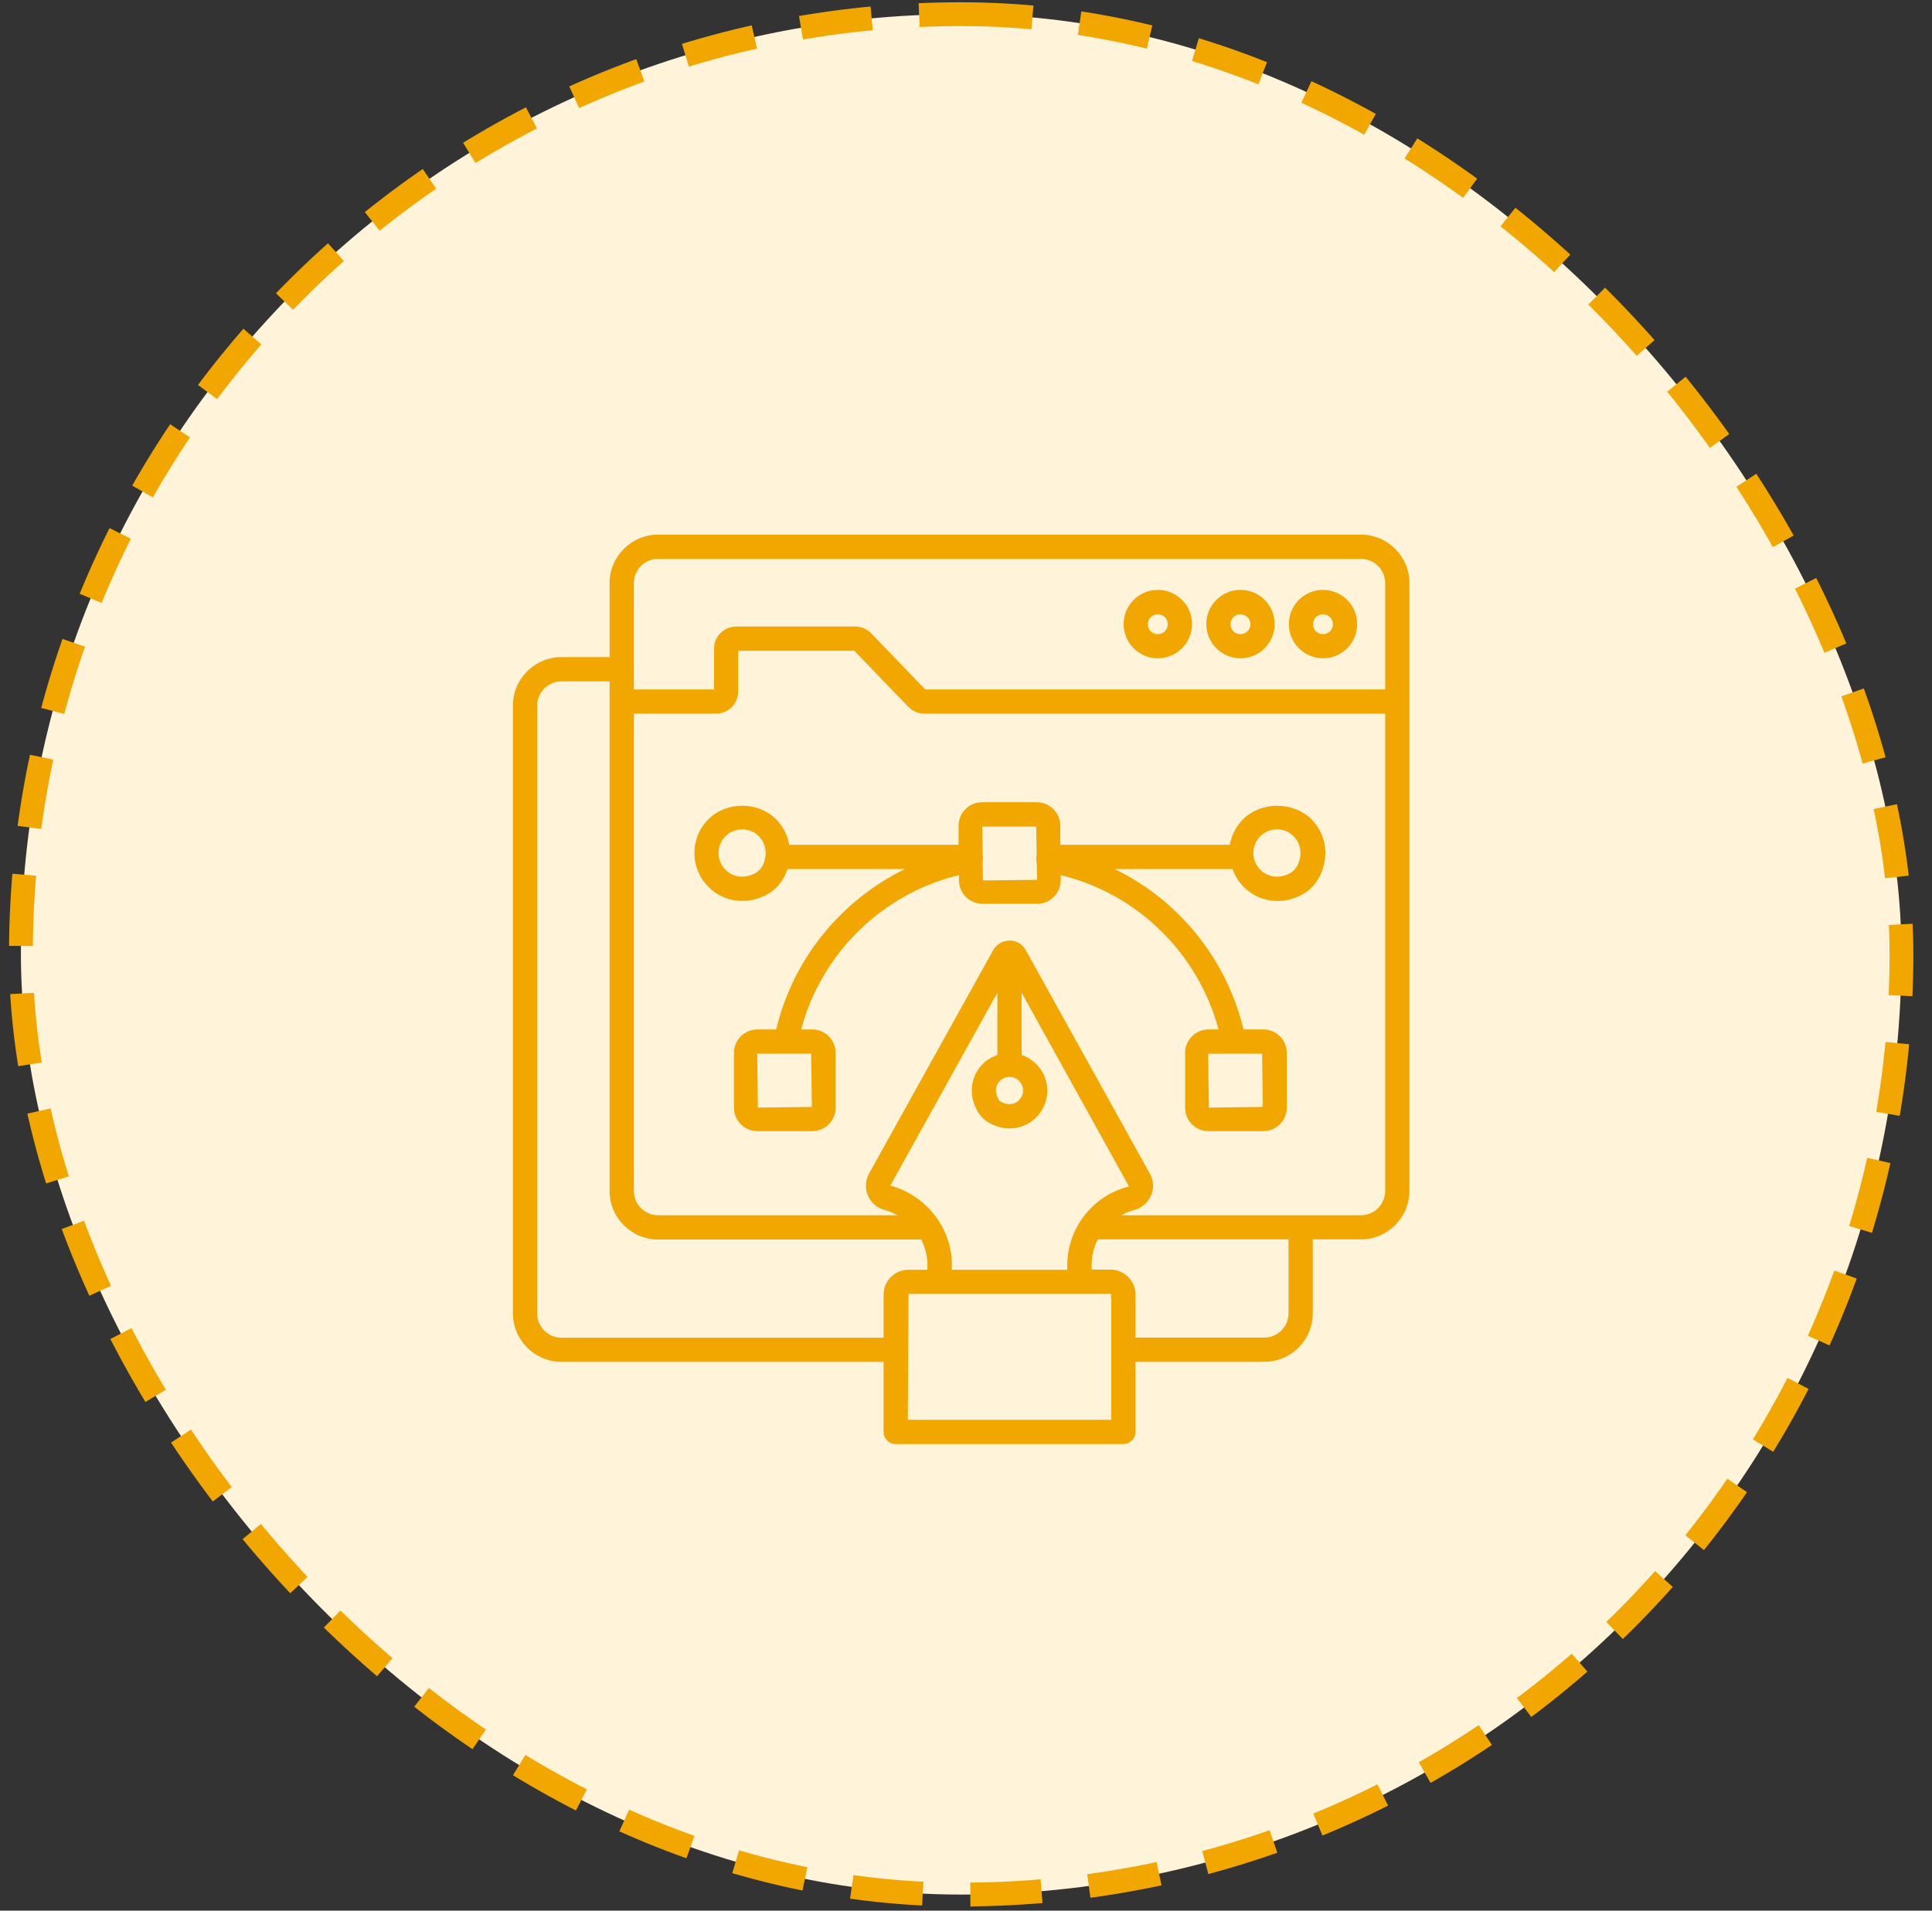
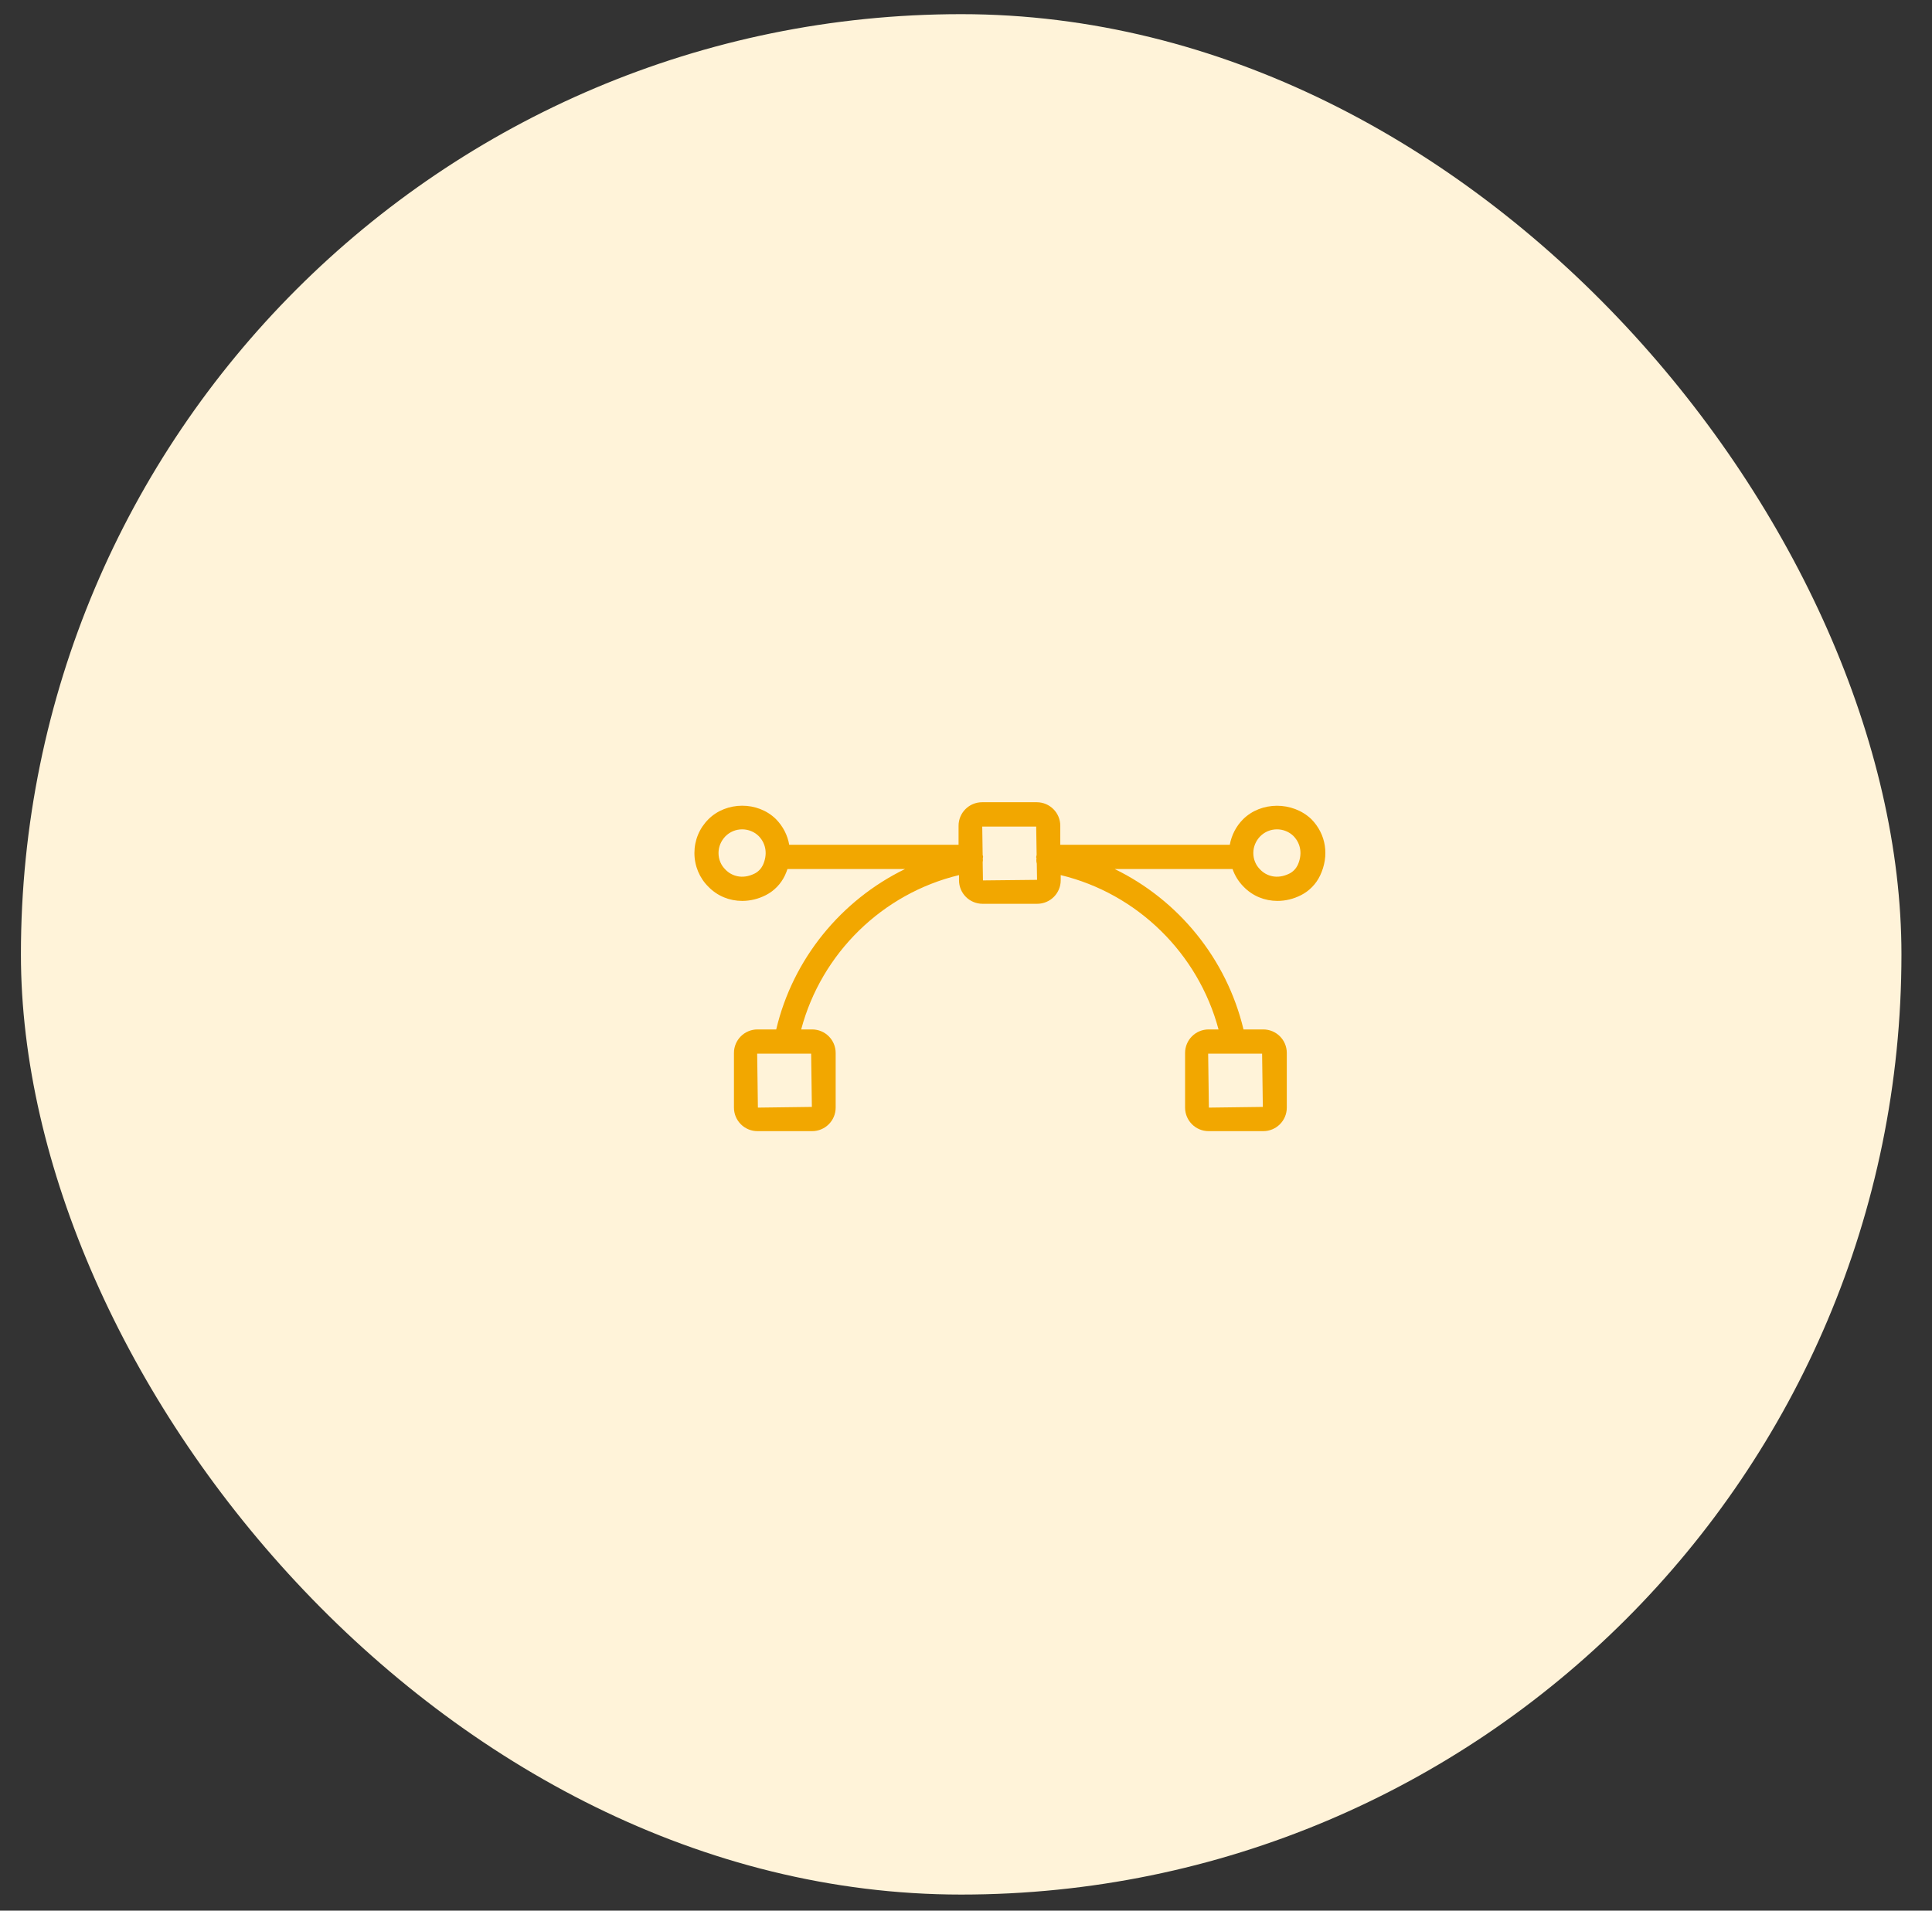
<svg xmlns="http://www.w3.org/2000/svg" width="91" height="90" viewBox="0 0 91 90" fill="none">
  <rect x="0" y="0" width="91" height="90" fill="#333333" stroke="none" />
  <rect x="0.985" y="0.667" width="88.576" height="88.576" rx="44.288" fill="#FFF3D9" />
-   <rect x="0.985" y="0.667" width="88.576" height="88.576" rx="44.288" stroke="#F2A700" stroke-width="1.121" stroke-dasharray="3.36 2.24" />
-   <path d="M62.315 31.008C63.205 31.008 63.926 30.287 63.926 29.397C63.926 28.507 63.205 27.787 62.315 27.787C61.425 27.787 60.705 28.507 60.705 29.397C60.705 30.287 61.432 31.008 62.315 31.008ZM62.315 28.935C62.573 28.935 62.784 29.146 62.784 29.404C62.784 29.662 62.573 29.873 62.315 29.873C62.05 29.873 61.846 29.669 61.846 29.404C61.846 29.139 62.057 28.935 62.315 28.935Z" fill="#F2A700" />
-   <path d="M64.103 25.184H30.996C29.739 25.184 28.713 26.21 28.713 27.467V30.953H26.443C25.186 30.953 24.16 31.979 24.16 33.236V61.865C24.16 63.122 25.186 64.148 26.443 64.148H41.617V67.45C41.617 67.763 41.875 68.021 42.188 68.021H52.911C53.223 68.021 53.482 67.763 53.482 67.45V64.148H59.55C60.807 64.148 61.833 63.122 61.833 61.865V58.379H64.103C65.36 58.379 66.386 57.353 66.386 56.096V27.467C66.386 26.21 65.36 25.184 64.103 25.184ZM29.855 27.467C29.855 26.835 30.371 26.326 30.996 26.326H64.103C64.734 26.326 65.244 26.842 65.244 27.467V32.475H43.581L41.033 29.832C40.836 29.628 40.564 29.513 40.285 29.513H34.672C34.102 29.513 33.633 29.982 33.633 30.552V32.475H29.855V27.467ZM26.443 63.013C25.811 63.013 25.302 62.497 25.302 61.871V33.236C25.302 32.605 25.818 32.095 26.443 32.095H28.713V56.102C28.713 57.359 29.739 58.386 30.996 58.386H43.391C43.615 58.821 43.717 59.31 43.676 59.812H42.793C42.14 59.812 41.617 60.343 41.617 60.988V63.013H26.443ZM46.985 51.06C47.101 50.856 47.312 50.727 47.549 50.727C47.903 50.727 48.188 51.013 48.188 51.366C48.188 51.597 48.066 51.808 47.869 51.923C47.651 52.052 47.393 52.039 47.128 51.889C47.094 51.869 47.06 51.842 47.047 51.808C46.829 51.461 46.917 51.189 46.985 51.06ZM46.978 49.694C46.564 49.837 46.211 50.116 45.993 50.51C45.667 51.094 45.708 51.808 46.088 52.419C46.211 52.61 46.374 52.766 46.571 52.881C46.883 53.058 47.223 53.153 47.556 53.153C47.869 53.153 48.175 53.072 48.446 52.915C48.99 52.596 49.33 52.005 49.33 51.373C49.33 50.592 48.82 49.932 48.12 49.694V46.759L53.169 55.871C53.162 55.878 53.155 55.892 53.135 55.898C51.348 56.361 50.179 58.032 50.274 59.812H44.831C44.933 58.025 43.758 56.354 41.937 55.844L46.978 46.759V49.694ZM52.34 66.88H42.759L42.793 60.947H52.306C52.326 60.947 52.34 60.961 52.34 60.981V66.88ZM60.691 61.865C60.691 62.497 60.175 63.006 59.55 63.006H53.482V60.981C53.482 60.329 52.952 59.806 52.306 59.806H51.423C51.382 59.303 51.491 58.814 51.708 58.379H60.691V61.865ZM64.103 57.244H52.816C52.999 57.142 53.196 57.054 53.414 56.999C53.774 56.904 54.066 56.653 54.215 56.313C54.358 55.98 54.338 55.606 54.161 55.287L48.317 44.761C48.168 44.483 47.876 44.306 47.556 44.306C47.23 44.313 46.938 44.476 46.782 44.754L40.931 55.287C40.754 55.606 40.741 55.987 40.883 56.32C41.026 56.66 41.318 56.904 41.678 56.999C41.896 57.054 42.086 57.142 42.276 57.244H30.996C30.364 57.244 29.855 56.727 29.855 56.102V33.617H33.728C34.299 33.617 34.768 33.148 34.768 32.577V30.654H40.238L42.786 33.298C42.983 33.501 43.255 33.617 43.533 33.617H65.244V56.096C65.244 56.727 64.734 57.244 64.103 57.244Z" fill="#F2A700" />
-   <path d="M58.429 31.008C59.319 31.008 60.039 30.287 60.039 29.397C60.039 28.507 59.319 27.787 58.429 27.787C57.539 27.787 56.818 28.507 56.818 29.397C56.818 30.287 57.539 31.008 58.429 31.008ZM58.429 28.935C58.687 28.935 58.898 29.146 58.898 29.404C58.898 29.662 58.687 29.873 58.429 29.873C58.164 29.873 57.96 29.669 57.96 29.404C57.96 29.139 58.17 28.935 58.429 28.935Z" fill="#F2A700" />
-   <path d="M54.535 31.008C55.425 31.008 56.146 30.287 56.146 29.397C56.146 28.507 55.425 27.787 54.535 27.787C53.645 27.787 52.925 28.507 52.925 29.397C52.925 30.287 53.645 31.008 54.535 31.008ZM54.535 28.935C54.793 28.935 55.004 29.146 55.004 29.404C55.004 29.662 54.793 29.873 54.535 29.873C54.27 29.873 54.066 29.669 54.066 29.404C54.066 29.139 54.277 28.935 54.535 28.935Z" fill="#F2A700" />
  <path d="M58.551 38.591C58.218 38.924 58.007 39.345 57.925 39.793H49.941V38.897C49.941 38.285 49.445 37.789 48.834 37.789H46.258C45.646 37.789 45.15 38.285 45.15 38.897V39.793H37.173C37.098 39.352 36.887 38.93 36.548 38.584C35.685 37.735 34.21 37.748 33.367 38.591C32.939 39.019 32.708 39.583 32.708 40.181C32.708 40.786 32.946 41.356 33.367 41.771C33.796 42.213 34.366 42.437 34.958 42.437C35.331 42.437 35.712 42.349 36.072 42.165C36.459 41.968 36.779 41.642 36.969 41.241C37.017 41.139 37.057 41.037 37.091 40.935H42.629C39.619 42.403 37.349 45.162 36.561 48.491H35.678C35.066 48.491 34.57 48.987 34.57 49.599V52.174C34.57 52.786 35.066 53.282 35.678 53.282H38.253C38.865 53.282 39.361 52.786 39.361 52.174V49.599C39.361 48.987 38.865 48.491 38.253 48.491H37.737C38.688 44.904 41.562 42.09 45.171 41.221V41.465C45.171 42.077 45.667 42.573 46.279 42.573H48.854C49.465 42.573 49.961 42.077 49.961 41.465V41.221C53.563 42.09 56.437 44.904 57.395 48.491H56.926C56.315 48.491 55.819 48.987 55.819 49.599V52.174C55.819 52.786 56.315 53.282 56.926 53.282H59.502C60.114 53.282 60.61 52.786 60.61 52.174V49.599C60.61 48.987 60.114 48.491 59.502 48.491H58.571C57.776 45.162 55.506 42.396 52.503 40.935H58.055C58.163 41.248 58.34 41.533 58.578 41.771C59.006 42.213 59.577 42.437 60.168 42.437C60.542 42.437 60.922 42.349 61.282 42.165C61.67 41.968 61.989 41.642 62.179 41.241C62.621 40.31 62.465 39.297 61.765 38.584C60.875 37.741 59.4 37.748 58.551 38.591ZM35.929 40.758C35.848 40.922 35.712 41.064 35.549 41.146C34.958 41.445 34.448 41.255 34.169 40.962C33.959 40.758 33.843 40.48 33.843 40.181C33.843 39.889 33.959 39.61 34.169 39.393C34.38 39.182 34.659 39.066 34.958 39.066C35.25 39.066 35.535 39.182 35.739 39.386C36.092 39.753 36.16 40.262 35.929 40.758ZM38.24 52.141L35.698 52.174L35.664 49.633H38.206L38.24 52.141ZM59.481 52.141L56.94 52.174L56.906 49.633H59.447L59.481 52.141ZM46.299 41.472L46.285 40.616C46.299 40.554 46.299 40.493 46.292 40.425V40.419C46.292 40.398 46.306 40.385 46.306 40.364C46.306 40.33 46.292 40.303 46.285 40.276L46.265 38.937H48.806L48.827 40.276C48.82 40.31 48.806 40.337 48.806 40.371C48.806 40.392 48.813 40.405 48.82 40.425V40.432C48.806 40.52 48.813 40.602 48.834 40.677L48.847 41.445L46.299 41.472ZM61.119 40.758C61.038 40.922 60.902 41.064 60.739 41.146C60.148 41.445 59.638 41.255 59.359 40.962C59.149 40.758 59.033 40.48 59.033 40.181C59.033 39.889 59.149 39.61 59.359 39.393C59.57 39.182 59.849 39.066 60.148 39.066C60.44 39.066 60.725 39.182 60.929 39.386C61.282 39.753 61.35 40.262 61.119 40.758Z" fill="#F2A700" />
</svg>